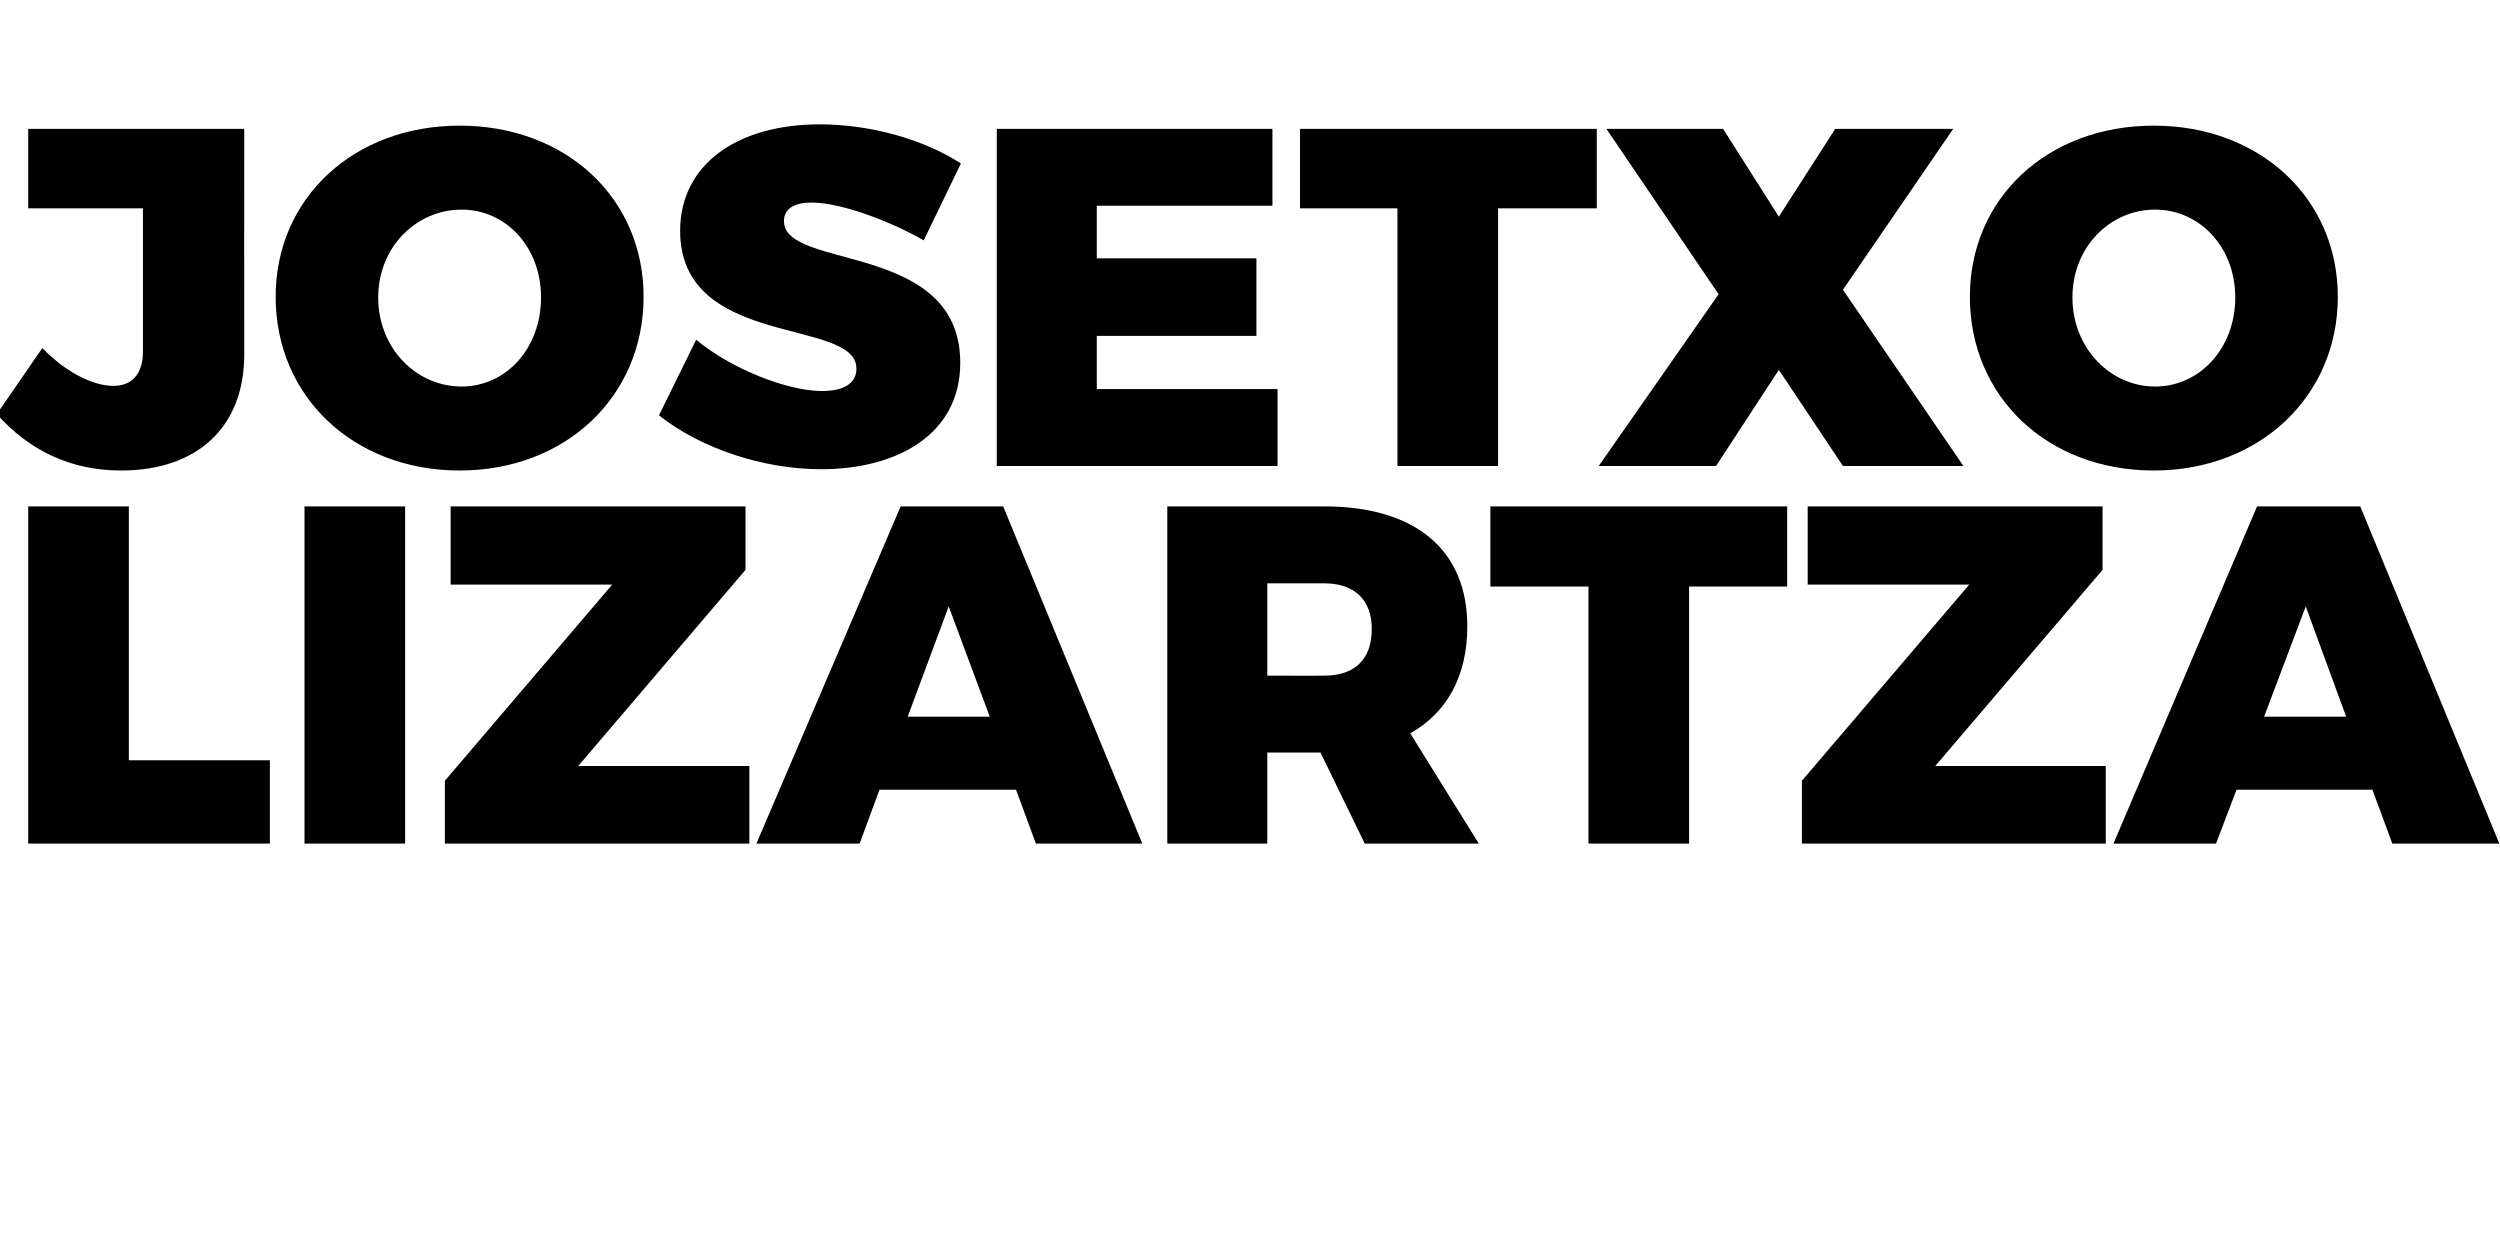
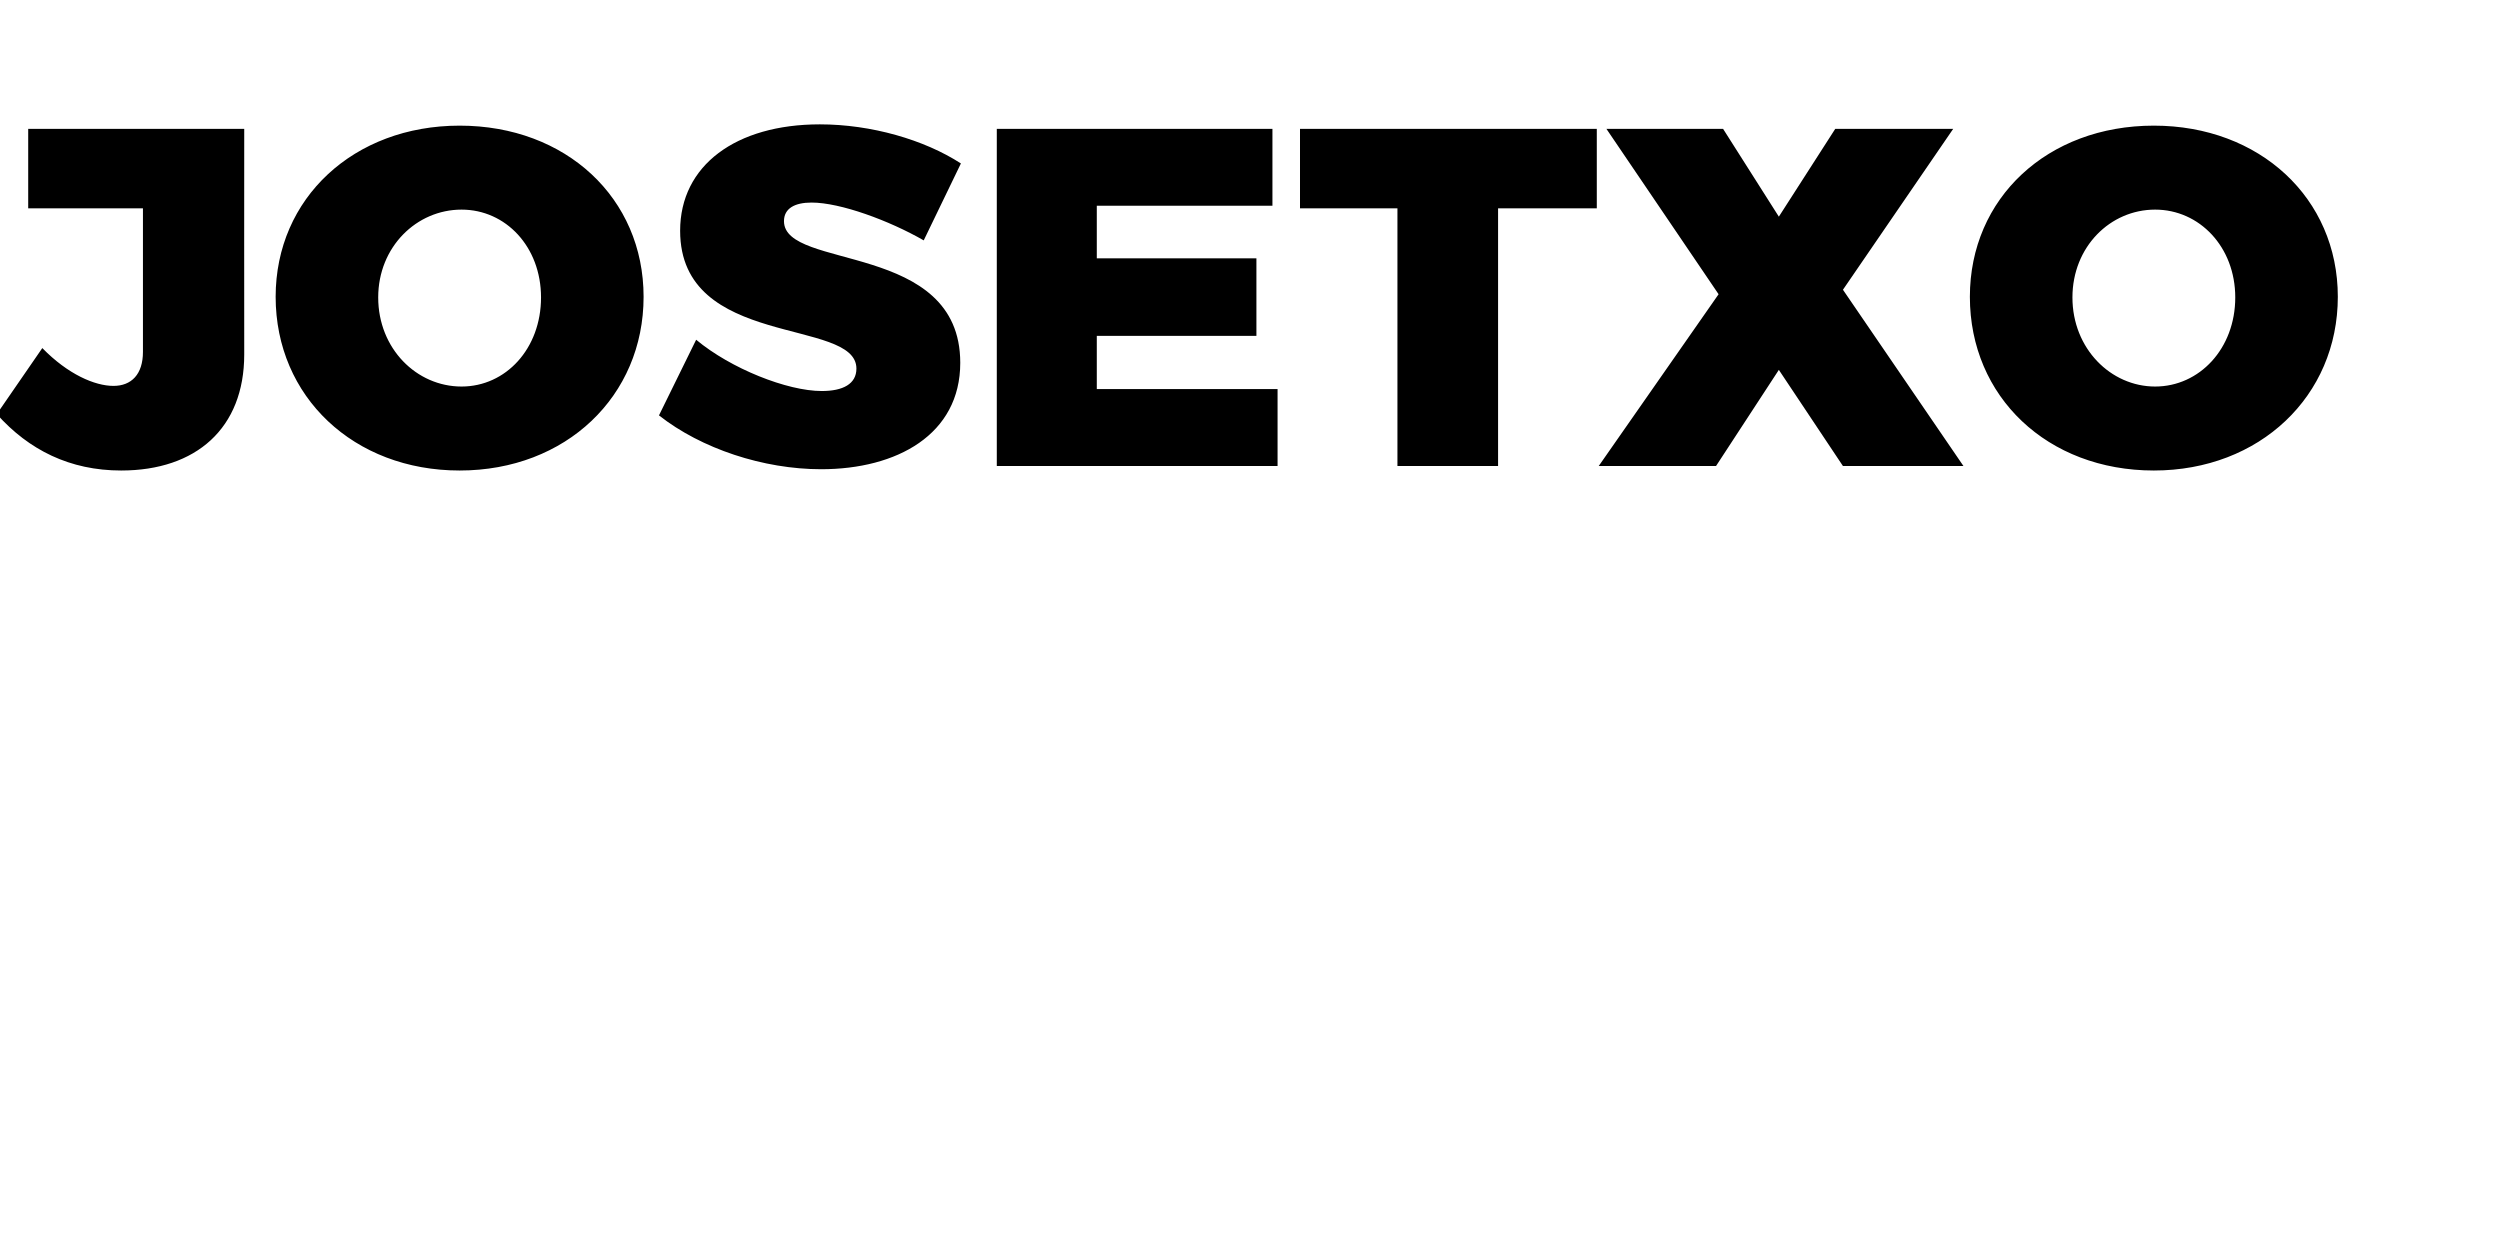
<svg xmlns="http://www.w3.org/2000/svg" version="1.1" width="390px" height="194.9px" viewBox="0 0 390 194.9">
  <desc>JOSETXO LIZARTZA</desc>
  <defs />
  <g id="Polygon55725">
-     <path d="m20.1 79l0 39.6l22 0l0 13l-37.7 0l0-52.6l15.7 0zm43.1 0l0 52.6l-15.7 0l0-52.6l15.7 0zm53.1 0l0 9.9l-26.1 30.6l26.7 0l0 12.1l-47.5 0l0-9.8l26.1-30.6l-25.2 0l0-12.2l46 0zm42.2 44.2l-21.3 0l-3.1 8.4l-16.1 0l22.5-52.6l16 0l21.7 52.6l-16.6 0l-3.1-8.4zm-4.1-11.4l-6.4-17.2l-6.4 17.2l12.8 0zm58.5 19.8l-6.9-14.2l-8.3 0l0 14.2l-15.6 0l0-52.6c0 0 24.53-.01 24.5 0c14.1 0 22.3 6.7 22.3 18.7c0 7.8-3.2 13.5-8.9 16.7c0 .04 10.7 17.2 10.7 17.2l-17.8 0zm-15.2-26.2c0 0 8.93.03 8.9 0c4.7 0 7.4-2.5 7.4-7.3c0-4.5-2.7-7.1-7.4-7.1c.03 0-8.9 0-8.9 0l0 14.4zm81.1-26.4l0 12.5l-15.3 0l0 40.1l-15.7 0l0-40.1l-15.3 0l0-12.5l46.3 0zm49.2 0l0 9.9l-26.1 30.6l26.6 0l0 12.1l-47.4 0l0-9.8l26.1-30.6l-25.2 0l0-12.2l46 0zm42.1 44.2l-21.2 0l-3.2 8.4l-16 0l22.4-52.6l16.1 0l21.7 52.6l-16.7 0l-3.1-8.4zm-4.1-11.4l-6.3-17.2l-6.5 17.2l12.8 0z" stroke="none" fill="#000" />
-   </g>
+     </g>
  <g id="Polygon55724">
    <path d="m18.9 73.4c-8 0-14.4-3.2-19.4-8.8c0 0 7.1-10.3 7.1-10.3c4 4.1 8.2 5.9 11.1 5.9c2.8 0 4.6-1.8 4.6-5.3c.01.01 0-22.4 0-22.4l-17.9 0l0-12.4l33.7 0c0 0-.02 35.18 0 35.2c0 11.5-7.5 18.1-19.2 18.1zm81.5-27.1c0 15.5-12.1 27.1-28.7 27.1c-16.5 0-28.7-11.5-28.7-27.1c0-15.4 12.2-26.7 28.7-26.7c16.6 0 28.7 11.3 28.7 26.7zm-41.4.1c0 8 6 13.9 13 13.9c6.9 0 12.4-5.9 12.4-13.9c0-7.9-5.5-13.7-12.4-13.7c-7 0-13 5.8-13 13.7zm67.6-14.8c-2.6 0-4.3.9-4.3 2.9c0 7.7 27.5 3.1 27.5 22.1c0 11.2-9.9 16.6-21.7 16.6c-9 0-18.7-3.2-25.3-8.4c0 0 5.8-11.8 5.8-11.8c5.4 4.5 14.2 8 19.6 8c3.3 0 5.4-1.1 5.4-3.5c0-8-27.5-3-27.5-21.5c0-10.2 8.7-16.6 21.8-16.6c8 0 16.3 2.4 22 6.1c0 0-5.8 12-5.8 12c-5.4-3.1-13-5.9-17.5-5.9zm71.9-11.5l0 12l-27.4 0l0 8.2l24.9 0l0 12.1l-24.9 0l0 8.3l28.2 0l0 12l-43.8 0l0-52.6l43 0zm50.6 0l0 12.4l-15.4 0l0 40.2l-15.7 0l0-40.2l-15.2 0l0-12.4l46.3 0zm19.7 0l8.7 13.7l8.8-13.7l18.4 0l-17.2 25.1l18.8 27.5l-18.8 0l-10-15l-9.8 15l-18.3 0l18.7-26.8l-17.5-25.8l18.2 0zm95.9 26.2c0 15.5-12.2 27.1-28.7 27.1c-16.6 0-28.7-11.5-28.7-27.1c0-15.4 12.1-26.7 28.7-26.7c16.5 0 28.7 11.3 28.7 26.7zm-41.4.1c0 8 6 13.9 12.9 13.9c6.9 0 12.5-5.9 12.5-13.9c0-7.9-5.6-13.7-12.5-13.7c-7 0-12.9 5.8-12.9 13.7z" stroke="none" fill="#000" />
  </g>
</svg>